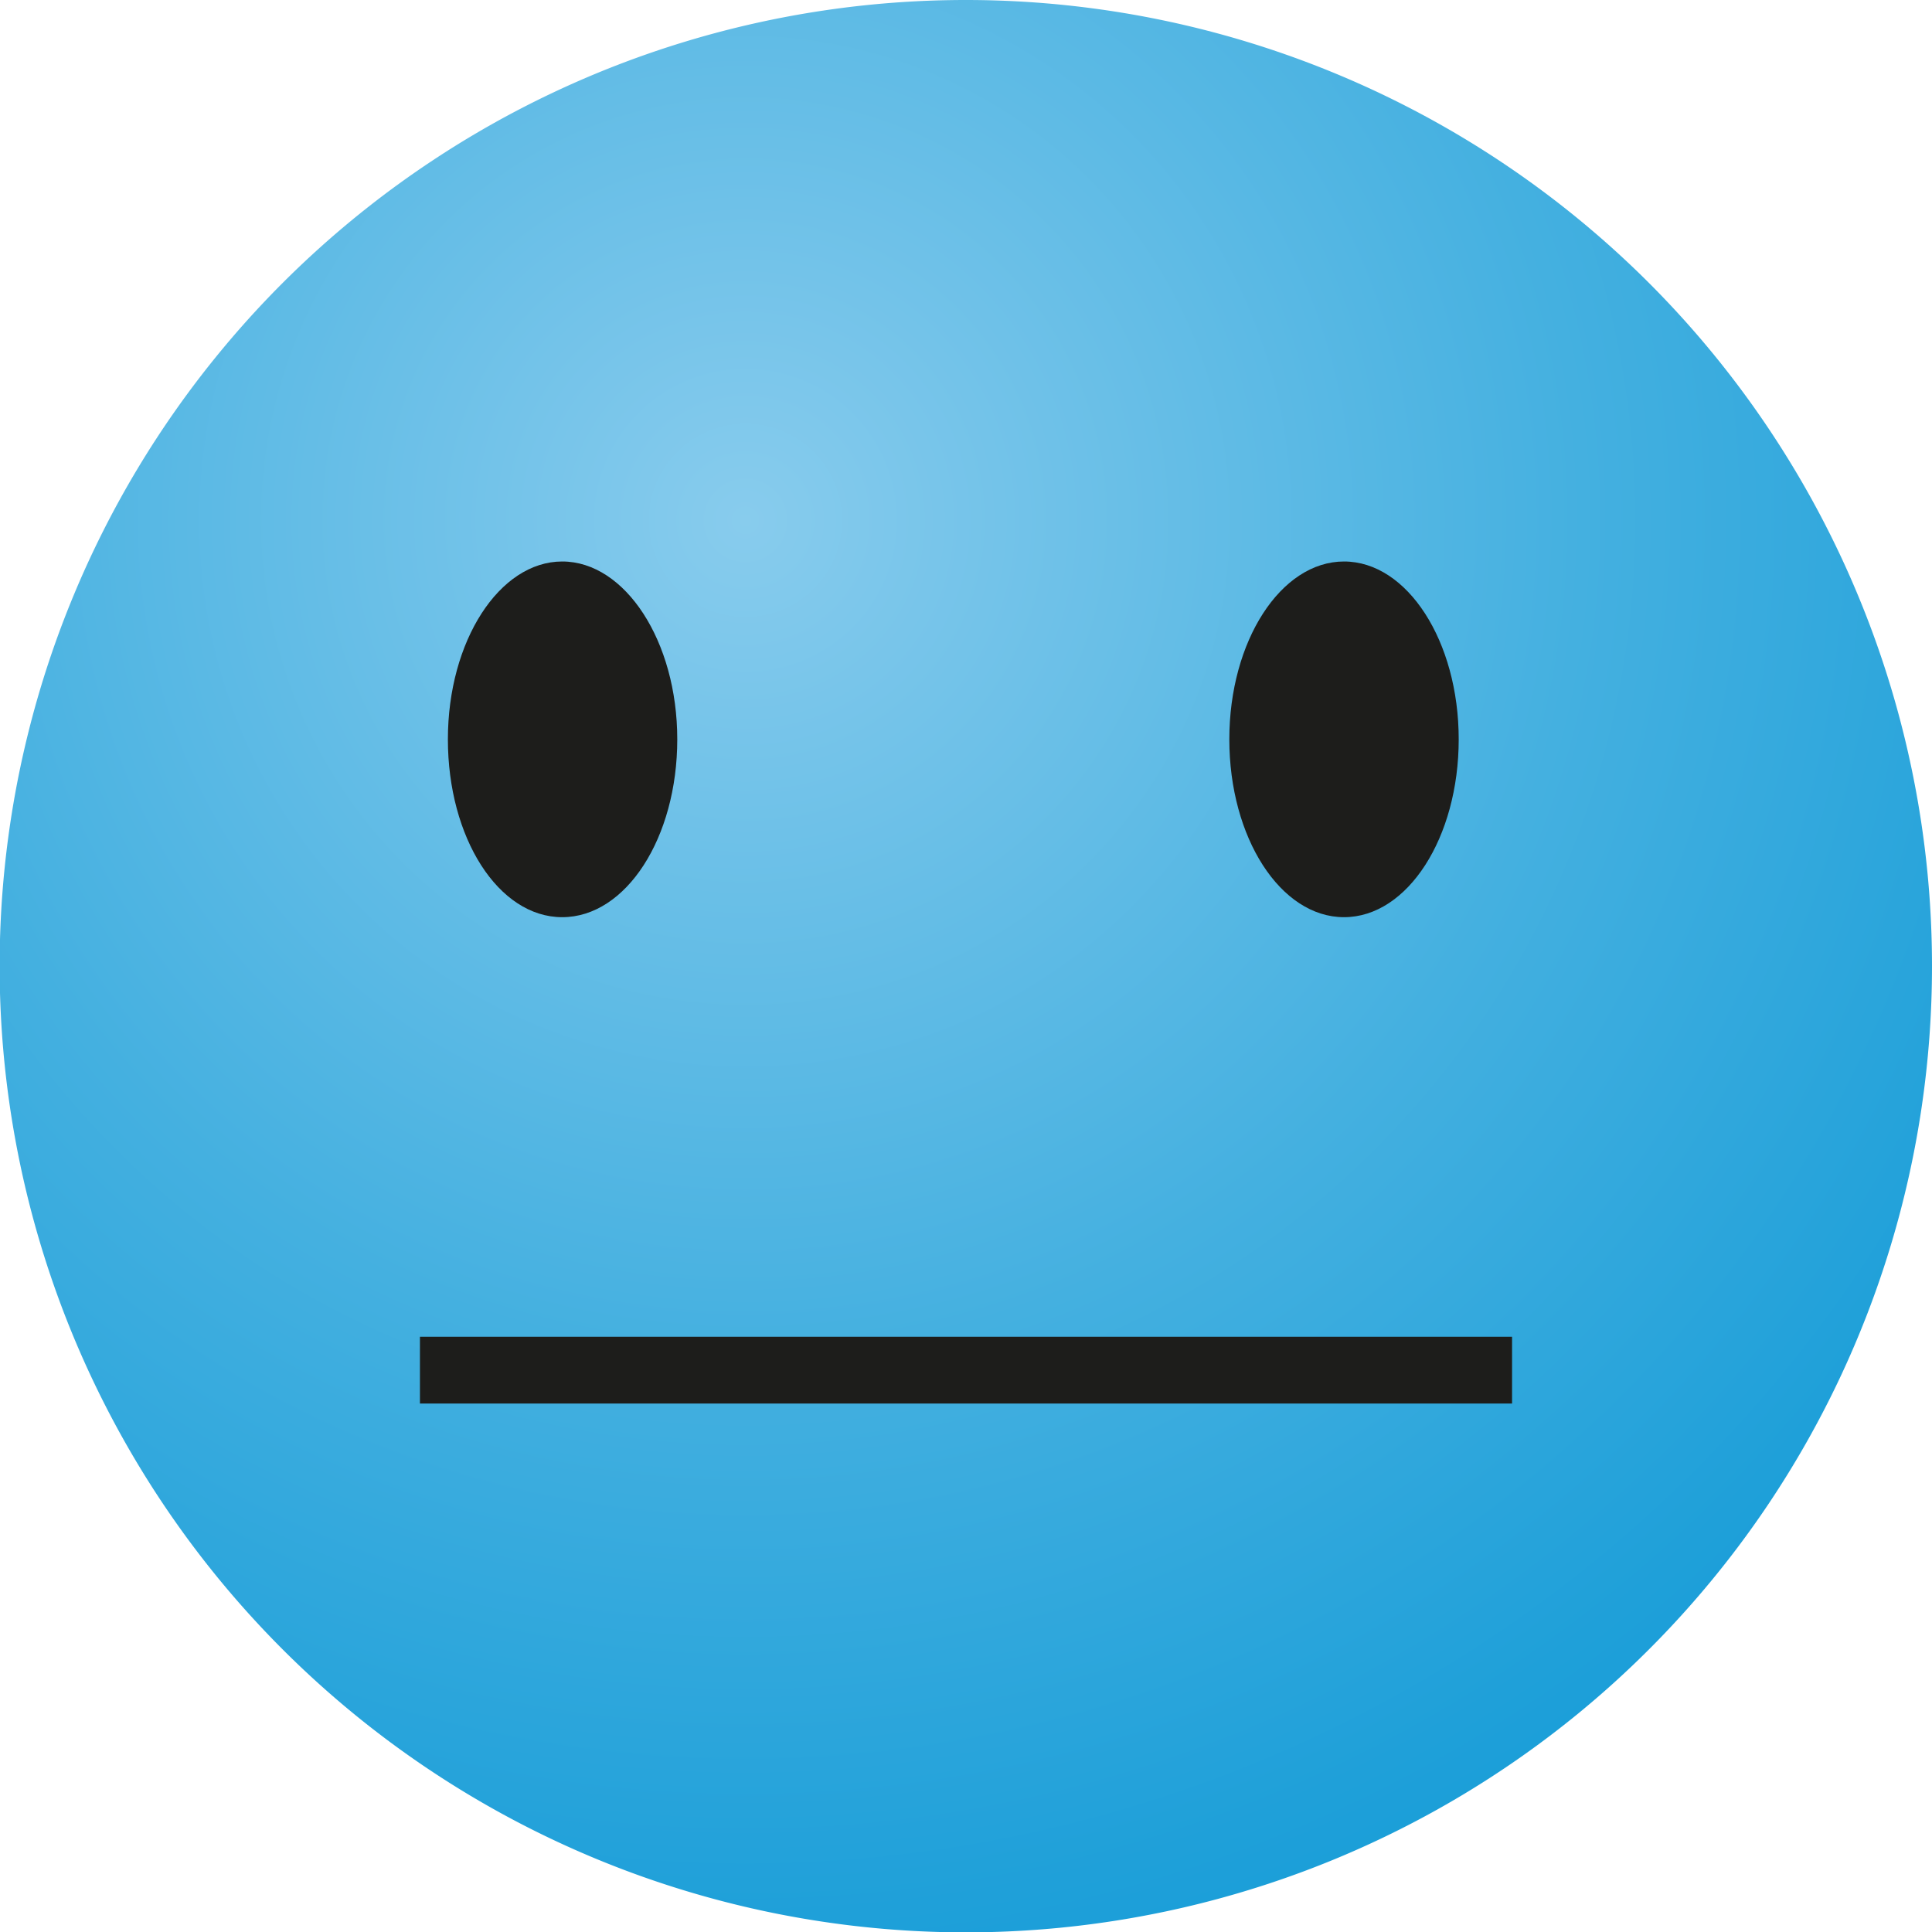
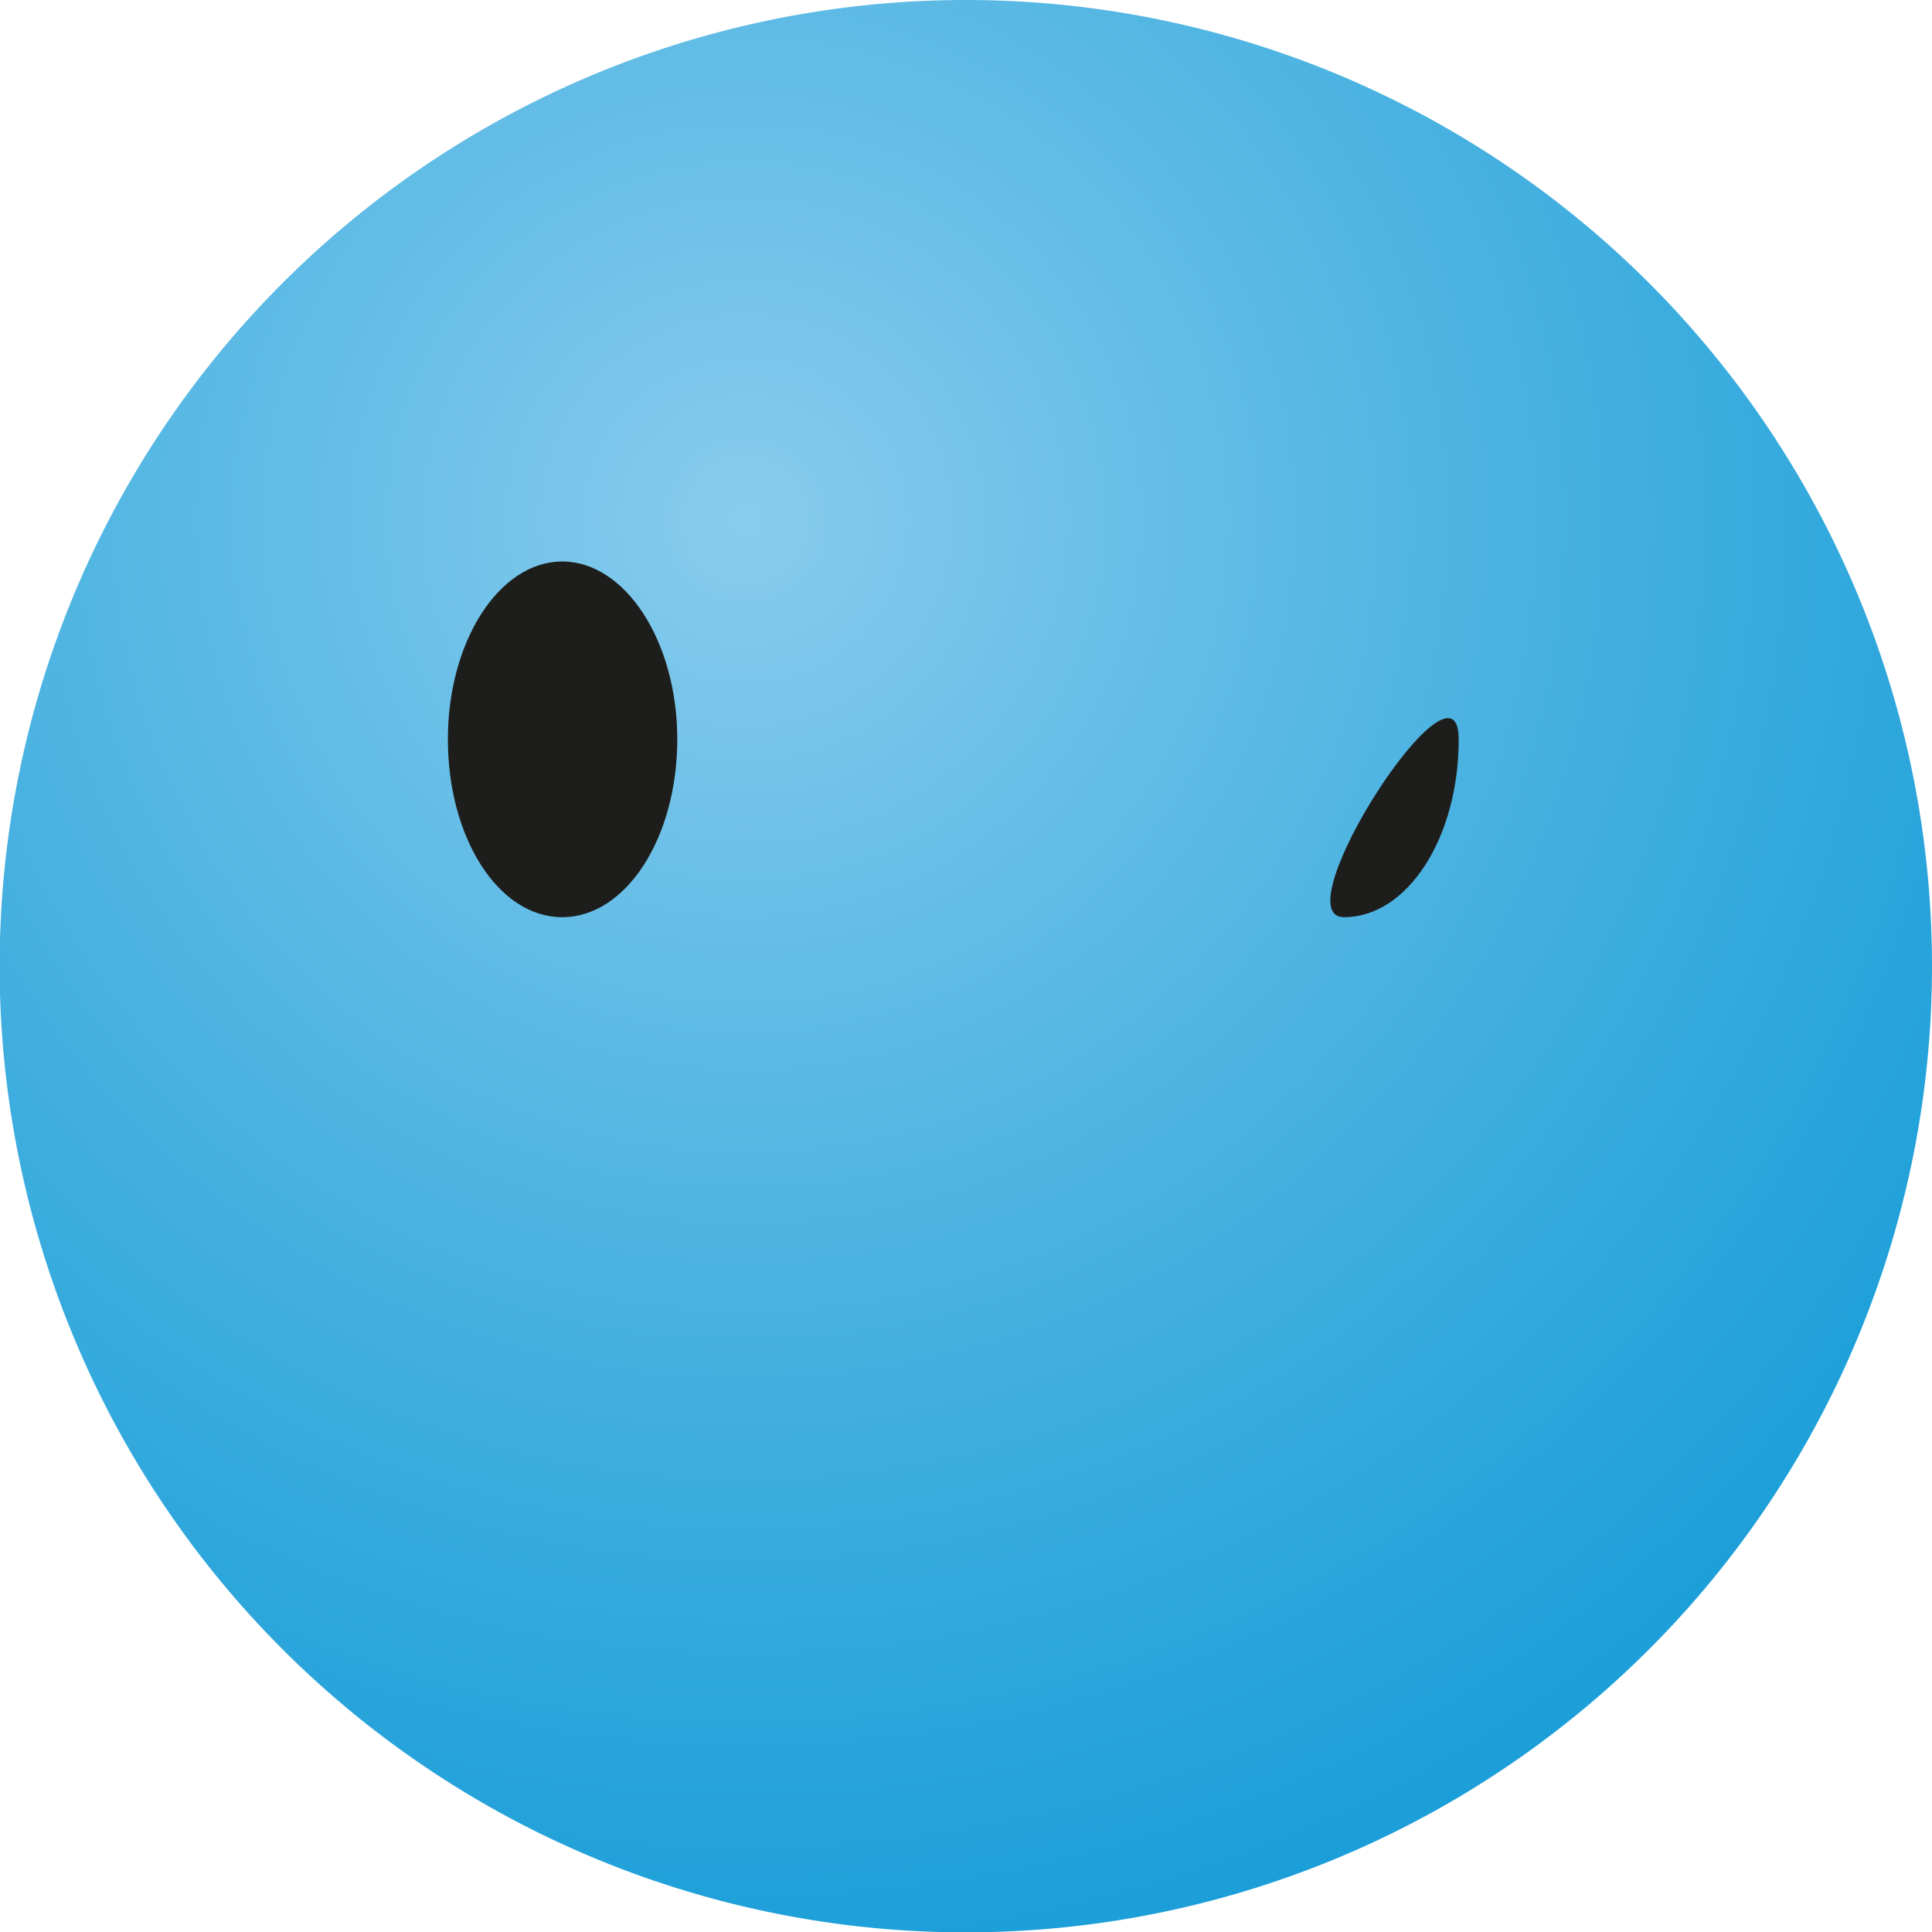
<svg xmlns="http://www.w3.org/2000/svg" viewBox="0 0 53.23 53.23">
  <defs>
    <style>.cls-1{fill:url(#radial-gradient);}.cls-2{fill:#1d1d1b;}.cls-3{fill:none;stroke:#1d1d1b;stroke-width:1.84px;}</style>
    <radialGradient id="radial-gradient" cx="20.54" cy="14.34" r="59.14" gradientUnits="userSpaceOnUse">
      <stop offset="0" stop-color="#88cced" />
      <stop offset="0.09" stop-color="#78c5ea" />
      <stop offset="0.39" stop-color="#44b0e0" />
      <stop offset="0.65" stop-color="#1fa0d9" />
      <stop offset="0.87" stop-color="#0896d5" />
      <stop offset="1" stop-color="#0093d3" />
    </radialGradient>
  </defs>
  <g id="Ebene_2" data-name="Ebene 2">
    <g id="Ebene_1-2" data-name="Ebene 1">
      <path class="cls-1" d="M53.23,26.61A26.62,26.62,0,1,1,26.61,0,26.62,26.62,0,0,1,53.23,26.61Z" />
      <path class="cls-2" d="M18.66,20.37c0,2.71-1.41,4.9-3.17,4.9s-3.15-2.19-3.15-4.9,1.42-4.9,3.15-4.9S18.66,17.66,18.66,20.37Z" />
-       <path class="cls-2" d="M40.19,20.37c0,2.71-1.41,4.9-3.16,4.9s-3.16-2.19-3.16-4.9,1.42-4.9,3.16-4.9S40.19,17.66,40.19,20.37Z" />
-       <line class="cls-3" x1="11.57" y1="37.75" x2="41.66" y2="37.75" />
+       <path class="cls-2" d="M40.19,20.37c0,2.71-1.41,4.9-3.16,4.9S40.19,17.66,40.19,20.37Z" />
    </g>
  </g>
</svg>